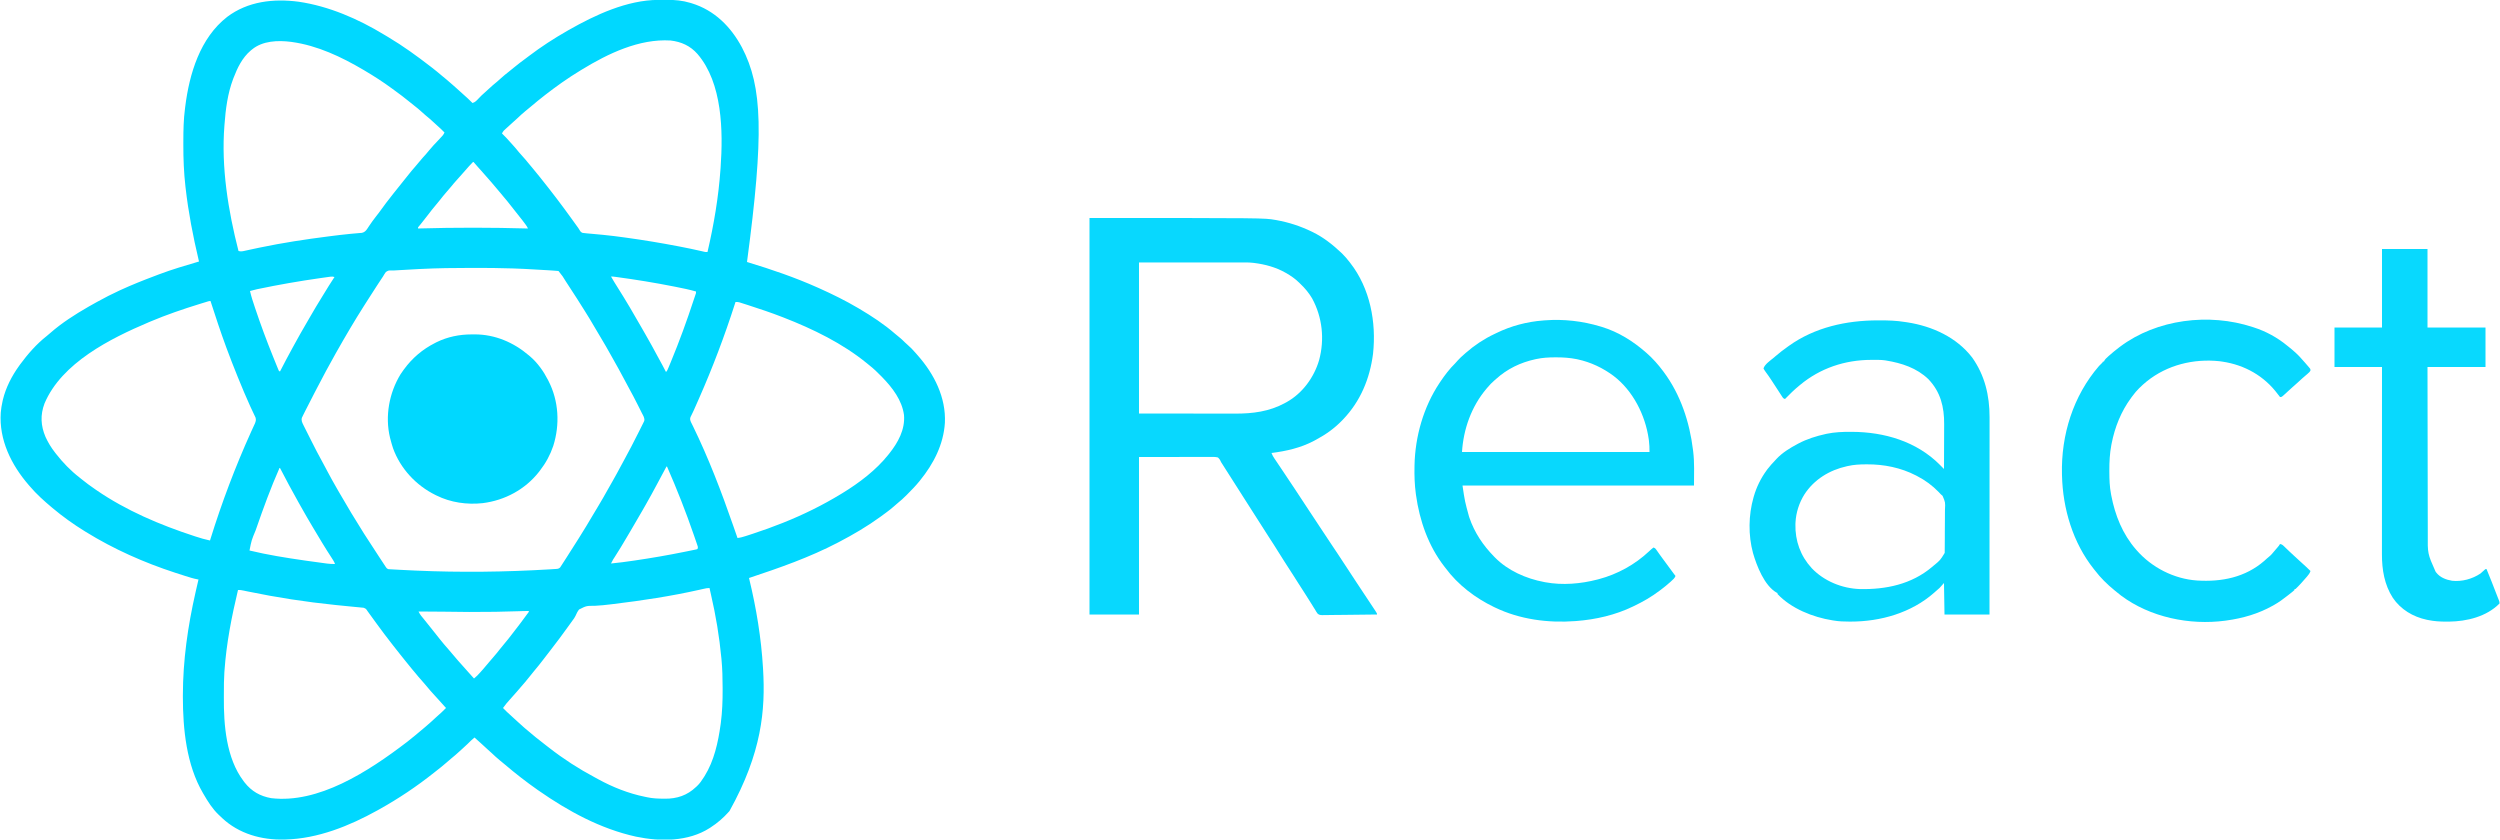
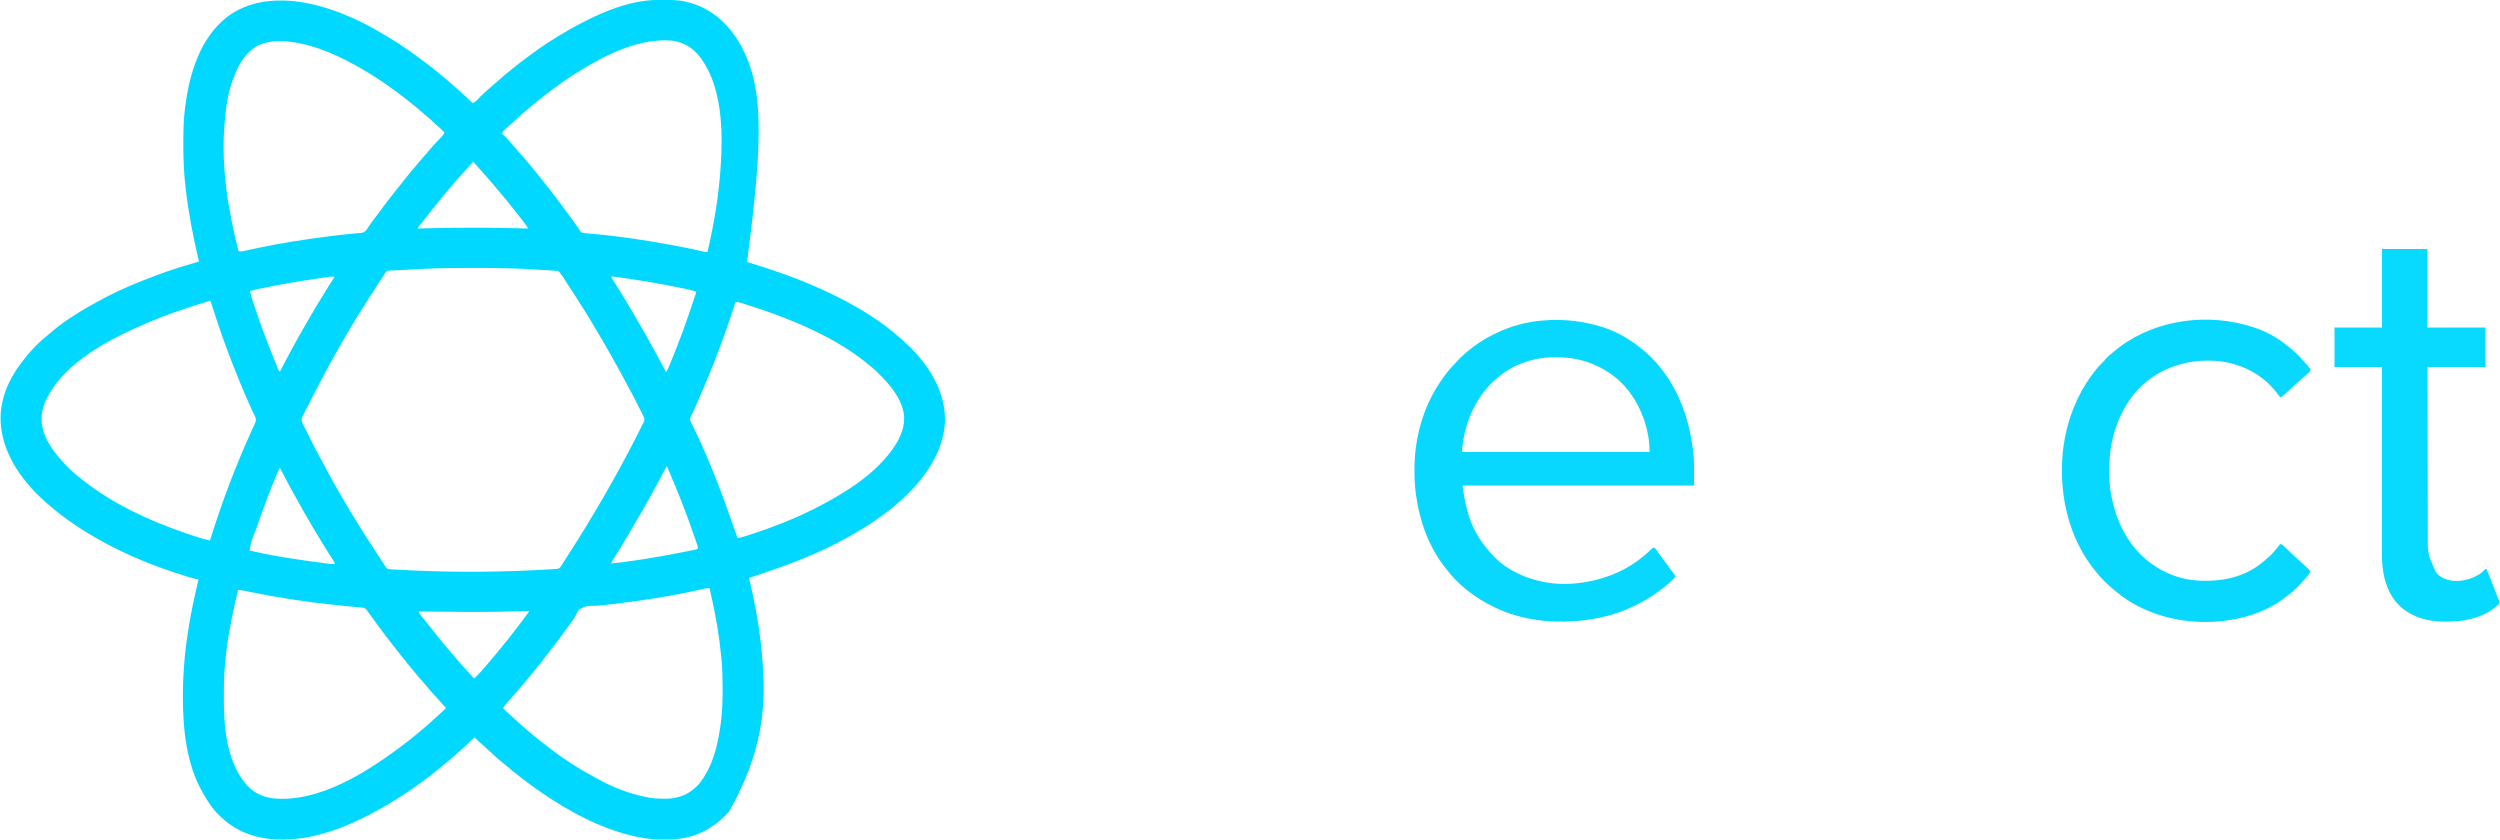
<svg xmlns="http://www.w3.org/2000/svg" version="1.1" width="5000" height="1679">
  <path d="M0 0 C0.894 -0.006 1.789 -0.011 2.71 -0.017 C4.597 -0.027 6.483 -0.033 8.37 -0.037 C11.185 -0.047 13.999 -0.078 16.814 -0.109 C32.856 -0.204 48.695 1.252 64.105 5.953 C64.97 6.211 65.835 6.468 66.726 6.733 C112.326 20.693 145.261 53.607 167.309 95.084 C208.522 173.827 211.435 269.137 177.418 524.203 C178.061 524.397 178.704 524.591 179.366 524.791 C226.632 539.125 273.289 555.045 318.418 575.203 C319.471 575.673 320.524 576.142 321.609 576.625 C348.167 588.528 374.352 601.396 399.418 616.203 C400.359 616.757 401.3 617.31 402.27 617.881 C427.141 632.579 451.643 648.7 473.488 667.676 C476.375 670.166 479.321 672.565 482.293 674.953 C486 677.968 489.426 681.089 492.742 684.523 C494.561 686.347 496.466 688.023 498.418 689.703 C504.173 694.682 509.404 700.036 514.359 705.809 C515.914 707.617 517.488 709.408 519.07 711.191 C551.842 748.335 575.58 795.24 573.203 845.777 C570.462 889.291 550.565 927.821 523.418 961.203 C522.942 961.795 522.465 962.387 521.975 962.997 C514.634 972.044 506.499 980.324 498.293 988.578 C497.788 989.089 497.283 989.599 496.762 990.125 C490.786 996.149 484.653 1001.808 478.01 1007.105 C475.54 1009.104 473.178 1011.179 470.824 1013.312 C466.382 1017.301 461.713 1020.902 456.918 1024.453 C456.047 1025.101 455.176 1025.748 454.279 1026.416 C451.664 1028.353 449.043 1030.281 446.418 1032.203 C445.685 1032.74 444.952 1033.277 444.196 1033.831 C418.076 1052.854 390.025 1069.237 361.418 1084.203 C360.822 1084.516 360.226 1084.828 359.612 1085.15 C302.576 1114.995 242.347 1135.936 181.418 1156.203 C181.588 1156.902 181.758 1157.602 181.934 1158.322 C196.07 1216.787 205.862 1276.117 209.418 1336.203 C209.476 1337.152 209.534 1338.101 209.593 1339.079 C214.308 1419.767 207.318 1505.533 142.418 1622.203 C141.959 1622.722 141.5 1623.241 141.028 1623.776 C130.032 1636.142 118.321 1646.227 104.418 1655.203 C103.841 1655.579 103.263 1655.954 102.668 1656.341 C59.719 1683.823 3.643 1683.571 -44.52 1673.516 C-115.534 1657.886 -180.372 1622.477 -239.582 1581.203 C-240.303 1580.701 -241.025 1580.198 -241.768 1579.68 C-264.223 1563.972 -285.885 1547.041 -306.75 1529.284 C-310.131 1526.411 -313.557 1523.604 -317.02 1520.828 C-322.713 1516.2 -328.032 1511.209 -333.379 1506.191 C-335.718 1503.999 -338.087 1501.855 -340.52 1499.766 C-345.161 1495.766 -349.592 1491.538 -354.061 1487.347 C-358.487 1483.204 -362.961 1479.13 -367.582 1475.203 C-372.499 1479.246 -376.99 1483.575 -381.464 1488.103 C-384.673 1491.334 -387.971 1494.382 -391.434 1497.336 C-393.614 1499.231 -395.736 1501.183 -397.853 1503.148 C-402.961 1507.887 -408.182 1512.396 -413.613 1516.766 C-417.105 1519.632 -420.497 1522.601 -423.895 1525.578 C-430.382 1531.243 -437.054 1536.611 -443.87 1541.874 C-445.557 1543.184 -447.232 1544.509 -448.902 1545.84 C-483.339 1573.245 -520.112 1597.843 -558.582 1619.203 C-559.622 1619.783 -560.662 1620.363 -561.733 1620.961 C-617.564 1651.965 -681.021 1677.632 -745.582 1679.203 C-746.263 1679.224 -746.944 1679.244 -747.645 1679.265 C-793.256 1680.513 -838.718 1667.898 -872.45 1636.174 C-873.831 1634.854 -875.206 1633.529 -876.582 1632.203 C-877.713 1631.167 -877.713 1631.167 -878.867 1630.109 C-891.526 1618.163 -900.956 1603.187 -909.582 1588.203 C-909.941 1587.594 -910.3 1586.984 -910.67 1586.356 C-943.752 1529.917 -950.799 1458.242 -950.832 1394.078 C-950.833 1392.904 -950.833 1391.73 -950.834 1390.52 C-950.772 1321.187 -940.952 1252.716 -925.582 1185.203 C-925.255 1183.761 -924.929 1182.319 -924.602 1180.877 C-922.961 1173.645 -921.293 1166.419 -919.582 1159.203 C-920.381 1159.074 -920.381 1159.074 -921.196 1158.941 C-929.646 1157.421 -937.733 1154.808 -945.895 1152.203 C-946.664 1151.959 -947.434 1151.714 -948.227 1151.463 C-953.685 1149.729 -959.136 1147.974 -964.582 1146.203 C-965.236 1145.991 -965.89 1145.778 -966.563 1145.559 C-1028.34 1125.428 -1089.313 1098.43 -1144.582 1064.203 C-1145.758 1063.481 -1145.758 1063.481 -1146.958 1062.744 C-1169.607 1048.813 -1191.225 1033.318 -1211.582 1016.203 C-1212.103 1015.767 -1212.624 1015.331 -1213.161 1014.882 C-1228.513 1002.004 -1243.585 988.489 -1256.582 973.203 C-1257.404 972.258 -1258.227 971.313 -1259.074 970.34 C-1294.055 929.931 -1318.778 879.937 -1315.059 825.434 C-1314.434 817.908 -1313.227 810.568 -1311.582 803.203 C-1311.316 801.989 -1311.051 800.775 -1310.777 799.523 C-1304.892 775.307 -1293.069 752.362 -1278.582 732.203 C-1277.843 731.171 -1277.105 730.138 -1276.344 729.074 C-1261.271 708.54 -1243.391 688.136 -1223.324 672.387 C-1220.747 670.334 -1218.276 668.203 -1215.804 666.026 C-1193.019 646.047 -1166.792 629.313 -1140.582 614.203 C-1139.918 613.819 -1139.254 613.435 -1138.57 613.04 C-1133.937 610.373 -1129.265 607.781 -1124.582 605.203 C-1123.706 604.717 -1122.83 604.231 -1121.927 603.731 C-1107.385 595.678 -1092.697 588.121 -1077.582 581.203 C-1076.986 580.929 -1076.39 580.656 -1075.775 580.374 C-1053.052 569.951 -1029.962 560.703 -1006.552 551.943 C-1003.954 550.967 -1001.364 549.972 -998.773 548.977 C-972.564 539.033 -945.443 531.18 -918.582 523.203 C-918.813 522.231 -919.044 521.259 -919.281 520.258 C-930.583 472.52 -939.878 424.668 -945.395 375.891 C-945.494 375.027 -945.593 374.164 -945.696 373.274 C-948.86 345.444 -949.97 317.633 -949.9 289.646 C-949.894 287.347 -949.892 285.047 -949.889 282.748 C-949.853 260.771 -949.491 239.022 -946.582 217.203 C-946.413 215.856 -946.245 214.509 -946.078 213.162 C-937.855 147.652 -916.451 76.183 -862.207 33.953 C-820.798 2.792 -769.456 -2.934 -719.321 3.655 C-658.827 12.518 -600.384 37.937 -548.356 69.523 C-545.576 71.207 -542.782 72.863 -539.984 74.516 C-510.489 92.054 -482.731 112.262 -455.582 133.203 C-454.896 133.732 -454.209 134.261 -453.502 134.806 C-446.067 140.55 -438.818 146.475 -431.676 152.578 C-428.787 155.042 -425.847 157.44 -422.895 159.828 C-418.443 163.451 -414.158 167.223 -409.914 171.086 C-407.824 172.984 -405.712 174.85 -403.582 176.703 C-396.544 182.842 -389.64 189.128 -382.77 195.453 C-382.23 195.948 -381.691 196.444 -381.136 196.954 C-377.874 199.965 -374.701 203.044 -371.582 206.203 C-366.133 204.734 -363.043 200.959 -359.27 197.016 C-357.924 195.639 -356.576 194.264 -355.227 192.891 C-354.589 192.241 -353.952 191.591 -353.295 190.922 C-350.857 188.476 -348.294 186.222 -345.656 183.996 C-343.371 182.021 -341.168 179.971 -338.961 177.908 C-333.549 172.852 -328.03 168.044 -322.25 163.406 C-319.498 161.134 -316.885 158.756 -314.27 156.328 C-309.633 152.062 -304.81 148.152 -299.831 144.3 C-296.13 141.434 -292.522 138.49 -288.957 135.453 C-281.258 128.991 -273.169 123.051 -265.093 117.072 C-262.829 115.387 -260.58 113.684 -258.336 111.973 C-234.313 93.776 -208.745 77.141 -182.582 62.203 C-180.881 61.23 -180.881 61.23 -179.145 60.237 C-126.015 29.962 -62.516 0.32 0 0 Z M-152.582 139.203 C-154.118 140.14 -154.118 140.14 -155.685 141.095 C-168.232 148.779 -180.594 156.672 -192.582 165.203 C-193.269 165.689 -193.955 166.175 -194.663 166.676 C-215.8 181.672 -236.289 197.508 -256.006 214.328 C-259.278 217.117 -262.6 219.831 -265.957 222.516 C-271.23 226.801 -276.176 231.396 -281.105 236.068 C-284.84 239.605 -288.649 243.03 -292.531 246.404 C-296.065 249.504 -299.515 252.691 -302.957 255.891 C-303.667 256.541 -304.378 257.191 -305.109 257.861 C-305.789 258.494 -306.468 259.126 -307.168 259.777 C-307.777 260.34 -308.386 260.903 -309.013 261.483 C-310.655 263.283 -311.604 264.983 -312.582 267.203 C-311.621 268.147 -311.621 268.147 -310.641 269.109 C-306.064 273.639 -301.604 278.193 -297.418 283.086 C-295.23 285.609 -292.969 288.059 -290.707 290.516 C-286.583 295.032 -282.703 299.694 -278.863 304.453 C-276.515 307.284 -274.073 309.997 -271.582 312.703 C-267.527 317.115 -263.697 321.655 -259.934 326.316 C-257.338 329.503 -254.684 332.636 -252.02 335.766 C-247.434 341.163 -242.981 346.652 -238.582 352.203 C-237.16 353.98 -235.736 355.755 -234.311 357.53 C-213.252 383.795 -192.834 410.583 -173.21 437.937 C-170.343 441.928 -167.461 445.908 -164.582 449.891 C-163.54 451.332 -162.498 452.773 -161.457 454.215 C-161.021 454.818 -160.586 455.421 -160.137 456.042 C-158.582 458.203 -158.582 458.203 -157.665 459.949 C-155.956 462.906 -154.667 464.815 -151.378 465.991 C-148.553 466.465 -145.775 466.721 -142.918 466.918 C-141.843 467.019 -140.768 467.121 -139.661 467.225 C-137.324 467.443 -134.986 467.646 -132.648 467.837 C-126.292 468.36 -119.948 468.995 -113.602 469.613 C-112.268 469.74 -110.934 469.868 -109.601 469.995 C-95.57 471.342 -81.607 473.156 -67.645 475.078 C-66.412 475.248 -65.179 475.417 -63.909 475.592 C-29 480.417 5.687 486.171 40.293 492.828 C41.46 493.052 42.626 493.276 43.828 493.507 C57.89 496.219 71.892 499.122 85.847 502.343 C87.445 502.708 87.445 502.708 89.075 503.08 C90.012 503.297 90.95 503.514 91.916 503.738 C94.649 504.325 94.649 504.325 98.418 504.203 C111.172 449.368 120.512 394.391 124.418 338.203 C124.526 336.718 124.526 336.718 124.636 335.203 C129.728 262.595 128.37 166.271 78.418 108.203 C63.91 91.746 46.053 83.726 24.418 81.203 C-38.258 77.443 -100.318 107.287 -152.582 139.203 Z M-812.582 99.203 C-813.399 99.859 -814.217 100.515 -815.059 101.191 C-832.074 115.599 -841.74 135.761 -849.582 156.203 C-849.856 156.916 -850.131 157.629 -850.414 158.364 C-861.245 187.129 -865.372 218.698 -867.582 249.203 C-867.64 249.923 -867.698 250.642 -867.757 251.383 C-874.375 334.784 -860.251 421.636 -839.582 502.203 C-834.57 503.795 -830.325 502.552 -825.352 501.43 C-823.441 501.017 -821.529 500.605 -819.618 500.193 C-818.607 499.97 -817.595 499.748 -816.553 499.519 C-811.12 498.33 -805.68 497.181 -800.238 496.035 C-799.11 495.797 -797.981 495.56 -796.818 495.315 C-751.483 485.834 -705.635 478.87 -659.707 473.016 C-659.031 472.929 -658.355 472.843 -657.658 472.754 C-643.811 470.991 -629.963 469.276 -616.066 467.949 C-614.673 467.815 -614.673 467.815 -613.251 467.678 C-609.064 467.28 -604.877 466.904 -600.684 466.57 C-599.252 466.442 -597.819 466.315 -596.387 466.188 C-595.18 466.092 -593.973 465.996 -592.73 465.897 C-587.504 464.745 -584.586 461.664 -581.742 457.289 C-581.244 456.537 -580.745 455.785 -580.232 455.01 C-579.708 454.208 -579.184 453.405 -578.645 452.578 C-574.13 445.812 -569.438 439.272 -564.395 432.891 C-560.327 427.743 -556.346 422.577 -552.582 417.203 C-547.124 409.432 -541.26 401.989 -535.396 394.522 C-533.61 392.239 -531.836 389.948 -530.066 387.652 C-523.718 379.427 -517.262 371.314 -510.623 363.321 C-507.01 358.964 -503.485 354.553 -500.02 350.078 C-495.627 344.419 -491.004 338.993 -486.284 333.606 C-483.078 329.945 -479.95 326.241 -476.895 322.453 C-473.112 317.778 -469.104 313.356 -465.031 308.934 C-462.721 306.359 -460.55 303.721 -458.395 301.016 C-452.749 294.016 -446.504 287.581 -440.327 281.052 C-437.954 278.537 -435.603 276.005 -433.27 273.453 C-432.593 272.716 -431.916 271.978 -431.219 271.219 C-429.65 269.286 -428.588 267.471 -427.582 265.203 C-432.338 260.348 -437.136 255.629 -442.297 251.207 C-444.647 249.146 -446.932 247.028 -449.216 244.895 C-454.625 239.845 -460.139 235.04 -465.914 230.406 C-468.666 228.134 -471.279 225.756 -473.895 223.328 C-478.446 219.144 -483.165 215.293 -488.049 211.513 C-491.85 208.571 -495.591 205.571 -499.3 202.513 C-508.039 195.316 -517.059 188.561 -526.224 181.917 C-528.484 180.274 -530.733 178.618 -532.98 176.957 C-550.511 164.06 -568.856 152.286 -587.582 141.203 C-588.367 140.739 -589.151 140.274 -589.959 139.796 C-633.887 113.948 -681.622 91.296 -732.582 84.203 C-733.229 84.11 -733.877 84.017 -734.544 83.922 C-760.642 80.556 -791.429 81.696 -812.582 99.203 Z M-370.582 324.203 C-372.723 326.384 -374.818 328.587 -376.895 330.828 C-377.525 331.505 -378.155 332.182 -378.804 332.88 C-383.41 337.862 -387.863 342.955 -392.245 348.135 C-395.499 351.973 -398.843 355.705 -402.27 359.391 C-406.418 363.862 -410.321 368.483 -414.145 373.234 C-417.011 376.726 -419.98 380.119 -422.957 383.516 C-427.672 388.908 -432.18 394.416 -436.562 400.08 C-439.593 403.985 -442.732 407.77 -445.957 411.516 C-450.745 417.094 -455.218 422.879 -459.656 428.739 C-464.342 434.92 -469.158 440.99 -474.023 447.031 C-474.457 447.571 -474.89 448.11 -475.336 448.666 C-476.517 450.123 -477.719 451.562 -478.922 453 C-480.783 455.01 -480.783 455.01 -480.582 457.203 C-479.724 457.178 -478.866 457.153 -477.982 457.127 C-405.444 455.041 -333.12 455.157 -260.582 457.203 C-261.982 454.206 -263.621 451.646 -265.602 449 C-266.205 448.192 -266.809 447.385 -267.431 446.553 C-268.079 445.695 -268.727 444.837 -269.395 443.953 C-270.064 443.064 -270.733 442.174 -271.423 441.258 C-276.159 434.997 -281.026 428.861 -286.012 422.799 C-289.329 418.764 -292.552 414.677 -295.707 410.516 C-299.944 404.96 -304.393 399.625 -308.934 394.316 C-311.339 391.501 -313.687 388.642 -316.02 385.766 C-320.913 379.757 -325.962 373.889 -331.021 368.019 C-332.585 366.2 -334.143 364.376 -335.699 362.551 C-341.563 355.676 -347.503 348.889 -353.582 342.203 C-355.125 340.496 -356.667 338.787 -358.207 337.078 C-358.942 336.263 -359.677 335.449 -360.434 334.609 C-363.085 331.64 -365.685 328.629 -368.27 325.602 C-368.703 325.14 -369.136 324.679 -369.582 324.203 C-369.912 324.203 -370.242 324.203 -370.582 324.203 Z M-476.582 538.203 C-477.772 538.263 -478.962 538.324 -480.187 538.386 C-500.952 539.433 -500.952 539.433 -521.703 540.722 C-525.701 540.997 -529.645 541.246 -533.654 541.128 C-539.76 541.06 -539.76 541.06 -544.778 544.175 C-546.962 547.074 -548.76 550.065 -550.582 553.203 C-551.764 555.017 -552.974 556.81 -554.186 558.605 C-556.395 561.885 -558.546 565.203 -560.707 568.516 C-561.639 569.94 -562.571 571.365 -563.504 572.79 C-570.439 583.4 -577.291 594.061 -584.053 604.783 C-585.53 607.121 -587.016 609.454 -588.504 611.785 C-607.775 642.027 -625.935 672.99 -643.582 704.203 C-644.119 705.15 -644.655 706.097 -645.208 707.073 C-658.3 730.204 -670.807 753.637 -683.04 777.232 C-684.683 780.397 -686.331 783.558 -687.98 786.719 C-694.014 798.297 -699.982 809.906 -705.832 821.578 C-706.381 822.672 -706.93 823.765 -707.496 824.892 C-708.258 826.419 -708.258 826.419 -709.035 827.977 C-709.703 829.313 -709.703 829.313 -710.384 830.677 C-710.779 831.511 -711.175 832.344 -711.582 833.203 C-711.985 834.012 -712.388 834.821 -712.804 835.655 C-714.421 840.949 -712.188 845.49 -709.813 850.227 C-709.231 851.396 -708.65 852.566 -708.05 853.771 C-707.409 855.041 -706.767 856.309 -706.125 857.578 C-705.46 858.907 -704.795 860.235 -704.13 861.564 C-702.732 864.358 -701.329 867.148 -699.921 869.937 C-698.153 873.44 -696.395 876.948 -694.64 880.458 C-686.985 895.768 -679.135 910.935 -670.843 925.912 C-668.971 929.315 -667.147 932.742 -665.332 936.176 C-665.018 936.769 -664.704 937.362 -664.381 937.973 C-663.448 939.737 -662.515 941.501 -661.582 943.266 C-655.638 954.464 -649.517 965.542 -643.146 976.504 C-641.433 979.461 -639.733 982.425 -638.035 985.391 C-622.377 1012.705 -606.065 1039.635 -589.27 1066.266 C-588.851 1066.929 -588.432 1067.593 -588.001 1068.277 C-578.66 1083.018 -569.07 1097.6 -559.472 1112.175 C-557.489 1115.187 -555.509 1118.202 -553.529 1121.217 C-552.265 1123.138 -551 1125.059 -549.734 1126.98 C-548.85 1128.329 -548.85 1128.329 -547.948 1129.704 C-547.403 1130.53 -546.858 1131.356 -546.297 1132.207 C-545.819 1132.933 -545.342 1133.659 -544.849 1134.407 C-542.881 1137.287 -542.881 1137.287 -539.774 1138.544 C-539.036 1138.587 -538.298 1138.63 -537.537 1138.674 C-536.686 1138.727 -535.835 1138.781 -534.959 1138.836 C-534.02 1138.885 -533.081 1138.934 -532.113 1138.984 C-531.122 1139.043 -530.131 1139.101 -529.11 1139.161 C-525.768 1139.354 -522.425 1139.53 -519.082 1139.703 C-517.317 1139.797 -517.317 1139.797 -515.516 1139.893 C-506.54 1140.369 -497.562 1140.798 -488.582 1141.203 C-486.742 1141.286 -486.742 1141.286 -484.865 1141.371 C-395.579 1145.325 -305.937 1144.274 -216.742 1138.887 C-215.825 1138.833 -214.907 1138.778 -213.962 1138.723 C-212.276 1138.618 -210.591 1138.503 -208.906 1138.376 C-207.378 1138.262 -205.849 1138.172 -204.318 1138.108 C-200.803 1137.866 -198.943 1137.536 -196.319 1135.115 C-195.738 1134.212 -195.157 1133.309 -194.559 1132.379 C-193.898 1131.379 -193.237 1130.38 -192.556 1129.35 C-191.904 1128.312 -191.253 1127.273 -190.582 1126.203 C-189.954 1125.248 -189.326 1124.294 -188.679 1123.31 C-186.742 1120.355 -184.845 1117.377 -182.957 1114.391 C-182.267 1113.305 -181.577 1112.22 -180.865 1111.102 C-179.449 1108.874 -178.034 1106.646 -176.621 1104.416 C-174.739 1101.451 -172.852 1098.49 -170.961 1095.531 C-167.489 1090.096 -164.033 1084.652 -160.582 1079.203 C-160.002 1078.288 -159.421 1077.374 -158.823 1076.431 C-148.923 1060.804 -139.436 1044.95 -130.031 1029.023 C-126.928 1023.773 -123.781 1018.55 -120.624 1013.333 C-113.817 1002.076 -107.296 990.686 -100.914 979.184 C-97.858 973.679 -94.728 968.219 -91.582 962.766 C-85.853 952.801 -80.412 942.689 -74.992 932.555 C-72.941 928.723 -70.874 924.902 -68.766 921.102 C-58.628 902.813 -49.172 884.164 -39.744 865.503 C-39.005 864.041 -38.266 862.579 -37.526 861.119 C-35.562 857.242 -33.624 853.353 -31.707 849.453 C-31.255 848.557 -30.803 847.66 -30.338 846.737 C-29.946 845.926 -29.555 845.116 -29.152 844.281 C-28.82 843.605 -28.488 842.928 -28.145 842.231 C-26.584 836.608 -30.385 831.18 -32.852 826.301 C-33.284 825.435 -33.716 824.57 -34.161 823.678 C-35.565 820.871 -36.979 818.068 -38.395 815.266 C-39.368 813.33 -40.341 811.394 -41.313 809.458 C-46.877 798.415 -52.551 787.462 -58.57 776.66 C-62.118 770.284 -65.503 763.824 -68.908 757.371 C-75.723 744.463 -82.735 731.691 -89.983 719.019 C-91.663 716.06 -93.319 713.089 -94.969 710.113 C-101.367 698.577 -107.925 687.167 -114.754 675.88 C-119.335 668.304 -123.829 660.683 -128.289 653.036 C-134.165 642.963 -140.093 632.94 -146.368 623.109 C-147.705 621.01 -149.033 618.904 -150.359 616.797 C-152.894 612.772 -155.436 608.752 -157.981 604.733 C-159.599 602.176 -161.212 599.615 -162.824 597.055 C-169.425 586.599 -176.161 576.241 -183.02 565.953 C-183.396 565.387 -183.773 564.821 -184.162 564.239 C-191.203 552.691 -191.203 552.691 -199.582 542.203 C-202.395 541.921 -205.191 541.701 -208.012 541.52 C-209.332 541.43 -209.332 541.43 -210.679 541.338 C-213.605 541.142 -216.531 540.953 -219.457 540.766 C-220.463 540.7 -221.468 540.634 -222.504 540.567 C-237.212 539.609 -251.923 538.772 -266.645 538.078 C-267.44 538.04 -268.235 538.001 -269.054 537.962 C-275.229 537.668 -281.404 537.424 -287.582 537.203 C-288.798 537.16 -290.014 537.116 -291.267 537.072 C-317.412 536.16 -343.548 536.002 -369.707 536.016 C-371.262 536.016 -371.262 536.016 -372.848 536.016 C-407.466 536.021 -442.002 536.443 -476.582 538.203 Z M-94.582 553.203 C-90.639 560.159 -86.502 566.961 -82.207 573.703 C-64.915 600.917 -48.589 628.757 -32.664 656.789 C-30.384 660.802 -28.086 664.805 -25.781 668.805 C-17.357 683.438 -9.205 698.19 -1.253 713.087 C1.992 719.138 5.297 725.158 8.601 731.177 C10.958 735.482 13.264 739.793 15.418 744.203 C17.97 741.651 19.011 738.784 20.367 735.504 C20.656 734.814 20.946 734.125 21.244 733.414 C22.204 731.117 23.155 728.817 24.105 726.516 C24.436 725.719 24.766 724.923 25.106 724.102 C42.162 682.934 57.387 641.071 71.255 598.729 C72.232 595.768 73.238 592.819 74.254 589.871 C75.569 586.368 75.569 586.368 75.418 583.203 C62.219 579.394 48.821 576.693 35.355 574.016 C34.163 573.778 32.971 573.54 31.743 573.295 C-6.559 565.675 -45.082 559.427 -83.781 554.199 C-84.535 554.097 -85.288 553.994 -86.064 553.888 C-88.931 553.508 -91.687 553.203 -94.582 553.203 Z M-655.69 553.573 C-656.502 553.682 -657.315 553.79 -658.152 553.902 C-659.038 554.028 -659.924 554.155 -660.836 554.285 C-662.25 554.479 -662.25 554.479 -663.693 554.677 C-666.845 555.114 -669.995 555.563 -673.145 556.016 C-674.24 556.171 -675.335 556.327 -676.463 556.487 C-717.96 562.396 -759.229 569.579 -800.254 578.172 C-801.102 578.349 -801.95 578.525 -802.824 578.707 C-807.475 579.694 -812.027 580.84 -816.582 582.203 C-814.135 593.237 -810.542 603.873 -806.957 614.578 C-806.633 615.549 -806.309 616.519 -805.975 617.52 C-795.192 649.766 -783.33 681.681 -770.582 713.203 C-770.051 714.521 -769.521 715.839 -768.99 717.157 C-767.612 720.578 -766.224 723.994 -764.829 727.408 C-764.294 728.718 -763.761 730.03 -763.23 731.342 C-762.499 733.146 -761.757 734.946 -761.016 736.746 C-760.593 737.778 -760.171 738.809 -759.736 739.872 C-758.804 742.343 -758.804 742.343 -756.582 743.203 C-756.221 742.5 -755.86 741.798 -755.487 741.074 C-747.909 726.35 -740.232 711.695 -732.23 697.195 C-730.735 694.481 -729.247 691.764 -727.76 689.045 C-720.058 674.963 -712.212 660.987 -704.07 647.152 C-701.666 643.066 -699.291 638.964 -696.938 634.848 C-688.772 620.569 -680.323 606.499 -671.642 592.528 C-669.493 589.06 -667.358 585.584 -665.227 582.105 C-664.504 580.928 -663.782 579.75 -663.06 578.572 C-661.701 576.354 -660.342 574.135 -658.985 571.916 C-655.306 565.925 -651.535 560.017 -647.582 554.203 C-650.494 553.329 -652.685 553.16 -655.69 553.573 Z M-904.762 604.301 C-905.504 604.526 -906.247 604.751 -907.012 604.983 C-909.495 605.739 -911.976 606.501 -914.457 607.266 C-915.316 607.53 -916.175 607.795 -917.06 608.067 C-950.431 618.377 -983.385 629.64 -1015.582 643.203 C-1017.29 643.921 -1017.29 643.921 -1019.033 644.654 C-1095.495 677.064 -1193.338 725.895 -1227.582 807.203 C-1236.234 830.096 -1235.111 851.659 -1225.561 874.054 C-1220.497 885.17 -1214.139 895.615 -1206.582 905.203 C-1205.959 906.017 -1205.337 906.83 -1204.695 907.668 C-1191.143 925.068 -1175.061 941.754 -1157.582 955.203 C-1156.447 956.124 -1155.314 957.049 -1154.184 957.977 C-1144.963 965.518 -1135.404 972.468 -1125.582 979.203 C-1124.647 979.848 -1124.647 979.848 -1123.693 980.507 C-1064.303 1021.376 -996.464 1050.024 -928.207 1072.328 C-927.365 1072.605 -926.522 1072.881 -925.654 1073.166 C-916.04 1076.309 -906.501 1079.165 -896.582 1081.203 C-896.267 1080.186 -895.952 1079.169 -895.627 1078.122 C-872.993 1005.282 -846.043 933.815 -814.586 864.312 C-814.124 863.292 -814.124 863.292 -813.653 862.25 C-812.24 859.129 -810.816 856.014 -809.376 852.904 C-808.886 851.832 -808.396 850.761 -807.891 849.656 C-807.466 848.74 -807.041 847.824 -806.603 846.88 C-804.959 842.569 -804.129 839.606 -805.576 835.127 C-806.101 834.031 -806.627 832.934 -807.168 831.805 C-807.456 831.19 -807.744 830.576 -808.04 829.943 C-808.668 828.605 -809.303 827.27 -809.944 825.938 C-811.712 822.256 -813.423 818.546 -815.141 814.84 C-815.687 813.666 -815.687 813.666 -816.244 812.468 C-820.354 803.605 -824.209 794.636 -828.02 785.641 C-828.372 784.81 -828.724 783.979 -829.087 783.123 C-837.207 763.933 -844.985 744.606 -852.582 725.203 C-852.84 724.543 -853.099 723.884 -853.365 723.204 C-856.868 714.24 -860.261 705.237 -863.582 696.203 C-863.981 695.12 -863.981 695.12 -864.388 694.015 C-875.548 663.66 -885.674 632.987 -895.582 602.203 C-898.78 602.203 -901.726 603.373 -904.762 604.301 Z M154.418 604.203 C154.037 605.392 153.656 606.582 153.263 607.807 C132.587 672.225 108.719 735.295 81.418 797.203 C81.151 797.809 80.884 798.414 80.609 799.038 C77.809 805.391 74.998 811.74 72.172 818.082 C71.509 819.577 71.509 819.577 70.833 821.102 C69.823 823.314 68.776 825.509 67.703 827.691 C66.864 829.412 66.864 829.412 66.008 831.168 C65.49 832.204 64.971 833.241 64.437 834.308 C63.007 838.371 63.756 840.625 65.379 844.494 C65.775 845.286 66.17 846.078 66.578 846.895 C67.033 847.82 67.489 848.744 67.958 849.698 C68.46 850.71 68.963 851.722 69.48 852.766 C100.745 916.915 126.293 983.808 149.707 1051.157 C150.807 1054.32 151.909 1057.482 153.012 1060.645 C154.818 1065.829 156.62 1071.016 158.418 1076.203 C164.17 1075.571 169.372 1074.11 174.863 1072.316 C175.774 1072.023 176.685 1071.73 177.623 1071.428 C180.599 1070.465 183.571 1069.491 186.543 1068.516 C187.565 1068.181 188.588 1067.847 189.641 1067.502 C209.471 1061 229.035 1053.934 248.418 1046.203 C249.086 1045.937 249.754 1045.671 250.443 1045.397 C290.319 1029.488 328.753 1010.535 365.418 988.203 C366.326 987.651 367.235 987.099 368.17 986.53 C401.904 965.918 435.733 940.342 460.418 909.203 C460.83 908.689 461.242 908.176 461.666 907.646 C479.361 885.534 493.859 859.451 491.418 830.203 C487.407 800.697 468.544 776.013 448.418 755.203 C447.785 754.548 447.152 753.894 446.5 753.219 C438.522 745.009 430.463 737.245 421.418 730.203 C420.314 729.301 419.213 728.396 418.113 727.488 C368.916 687.073 309.47 658.192 250.418 635.203 C249.793 634.96 249.169 634.716 248.525 634.465 C225.697 625.587 202.54 617.819 179.227 610.32 C178.383 610.049 177.54 609.778 176.671 609.498 C174.255 608.726 171.837 607.964 169.418 607.203 C168.103 606.777 168.103 606.777 166.761 606.343 C165.889 606.067 165.016 605.792 164.117 605.508 C162.945 605.133 162.945 605.133 161.749 604.75 C159.233 604.16 156.993 604.108 154.418 604.203 Z M16.418 933.203 C15.854 934.255 15.854 934.255 15.279 935.329 C14.48 936.821 14.48 936.821 13.664 938.344 C13.064 939.463 12.465 940.582 11.847 941.736 C10.502 944.247 9.156 946.759 7.809 949.27 C4.377 955.672 0.951 962.076 -2.461 968.488 C-9.744 982.162 -17.168 995.741 -24.86 1009.189 C-26.709 1012.425 -28.548 1015.665 -30.387 1018.906 C-38.568 1033.312 -46.908 1047.616 -55.394 1061.846 C-58.05 1066.302 -60.687 1070.769 -63.32 1075.238 C-71.114 1088.454 -78.943 1101.615 -87.307 1114.482 C-87.831 1115.29 -88.355 1116.097 -88.895 1116.93 C-89.569 1117.96 -89.569 1117.96 -90.258 1119.01 C-91.862 1121.667 -93.223 1124.414 -94.582 1127.203 C-79.577 1125.771 -64.682 1123.763 -49.77 1121.578 C-48.571 1121.403 -47.373 1121.228 -46.138 1121.047 C-13.552 1116.266 18.826 1110.679 51.105 1104.126 C53.511 1103.638 55.919 1103.153 58.327 1102.673 C61.669 1102.003 65.007 1101.315 68.344 1100.621 C69.352 1100.421 70.36 1100.222 71.398 1100.016 C72.313 1099.821 73.227 1099.627 74.169 1099.427 C74.97 1099.262 75.77 1099.097 76.595 1098.928 C77.197 1098.689 77.798 1098.449 78.418 1098.203 C79.519 1094.899 79.373 1094.328 78.301 1091.183 C78.028 1090.37 77.756 1089.556 77.475 1088.718 C77.167 1087.833 76.86 1086.947 76.543 1086.035 C76.228 1085.106 75.912 1084.176 75.587 1083.218 C74.541 1080.147 73.48 1077.081 72.418 1074.016 C72.055 1072.959 71.691 1071.903 71.317 1070.814 C55.283 1024.217 37.208 978.334 17.418 933.203 C17.088 933.203 16.758 933.203 16.418 933.203 Z M-757.582 936.203 C-775.09 975.775 -789.917 1016.525 -804.082 1057.391 C-804.47 1058.507 -804.857 1059.624 -805.256 1060.775 C-813.51 1080.581 -813.51 1080.581 -817.582 1101.203 C-781.469 1109.946 -744.708 1115.772 -707.957 1121.078 C-706.016 1121.359 -706.016 1121.359 -704.035 1121.645 C-691.117 1123.503 -678.19 1125.294 -665.246 1126.961 C-663.799 1127.152 -663.799 1127.152 -662.323 1127.347 C-657.027 1128.013 -651.92 1128.327 -646.582 1128.203 C-648.142 1123.702 -650.582 1119.95 -653.207 1116.016 C-666.263 1096.127 -678.406 1075.638 -690.582 1055.203 C-691.145 1054.26 -691.708 1053.317 -692.289 1052.345 C-700.017 1039.391 -707.538 1026.333 -714.914 1013.176 C-716.611 1010.151 -718.315 1007.13 -720.02 1004.109 C-732.643 981.704 -744.76 959.04 -756.582 936.203 C-756.912 936.203 -757.242 936.203 -757.582 936.203 Z M89.934 1178.039 C88.143 1178.444 86.353 1178.847 84.562 1179.25 C83.607 1179.466 82.651 1179.682 81.667 1179.905 C25.391 1192.546 -31.714 1201.225 -88.955 1208.137 C-91.026 1208.388 -93.096 1208.641 -95.166 1208.898 C-105.664 1210.201 -116.094 1211.304 -126.664 1211.789 C-143.846 1211.803 -143.846 1211.803 -158.453 1219.184 C-161.477 1223.098 -163.571 1227.282 -165.502 1231.819 C-167.088 1235.321 -169.26 1238.223 -171.582 1241.266 C-172.392 1242.386 -173.2 1243.508 -174.004 1244.633 C-174.417 1245.205 -174.83 1245.777 -175.256 1246.366 C-176.706 1248.375 -178.152 1250.387 -179.598 1252.398 C-191.461 1268.889 -203.49 1285.216 -216.021 1301.206 C-218.225 1304.026 -220.404 1306.863 -222.582 1309.703 C-223.792 1311.276 -225.001 1312.849 -226.211 1314.422 C-227.205 1315.713 -228.198 1317.005 -229.191 1318.297 C-235.509 1326.509 -241.857 1334.659 -248.614 1342.516 C-251.843 1346.285 -254.919 1350.153 -257.957 1354.078 C-263.374 1361.056 -269.136 1367.702 -274.959 1374.342 C-277.588 1377.357 -280.176 1380.407 -282.77 1383.453 C-287.197 1388.639 -291.729 1393.711 -296.332 1398.742 C-301.459 1404.35 -306.274 1409.937 -310.582 1416.203 C-305.527 1421.352 -300.46 1426.403 -294.977 1431.094 C-291.611 1434.059 -288.352 1437.134 -285.082 1440.203 C-279.995 1444.969 -274.883 1449.675 -269.582 1454.203 C-268.595 1455.058 -267.607 1455.912 -266.59 1456.793 C-252.582 1468.898 -238.288 1480.569 -223.518 1491.732 C-221.743 1493.081 -219.98 1494.444 -218.223 1495.816 C-189.736 1518.032 -159.058 1537.872 -127.171 1554.818 C-124.778 1556.098 -122.401 1557.403 -120.027 1558.719 C-91.154 1574.567 -59.237 1587.201 -26.915 1593.731 C-25.402 1594.037 -23.893 1594.356 -22.386 1594.69 C-11.266 1597.138 -0.178 1597.51 11.168 1597.578 C11.861 1597.586 12.555 1597.594 13.269 1597.602 C37.286 1597.814 57.879 1590.999 75.418 1574.203 C76.034 1573.65 76.65 1573.097 77.285 1572.527 C83.009 1567.212 87.247 1560.755 91.418 1554.203 C91.787 1553.625 92.156 1553.047 92.536 1552.451 C111.663 1521.862 119.748 1484.706 124.605 1449.391 C124.76 1448.279 124.915 1447.168 125.075 1446.023 C127.936 1423.922 128.772 1401.781 128.668 1379.516 C128.665 1378.294 128.661 1377.072 128.658 1375.813 C128.595 1356.866 128.225 1338.075 126.418 1319.203 C126.345 1318.417 126.272 1317.63 126.197 1316.82 C122.193 1273.756 115.1 1231.352 105.344 1189.227 C104.341 1184.892 103.377 1180.548 102.418 1176.203 C98.043 1176.203 94.164 1177.06 89.934 1178.039 Z M-840.582 1180.203 C-853.238 1233.225 -863.77 1286.73 -867.582 1341.203 C-867.675 1342.444 -867.768 1343.685 -867.863 1344.963 C-868.818 1358.815 -868.804 1372.696 -868.822 1386.574 C-868.827 1389.385 -868.84 1392.196 -868.863 1395.007 C-869.303 1450.277 -864.111 1516.549 -829.582 1562.203 C-828.874 1563.143 -828.167 1564.083 -827.438 1565.051 C-813.446 1582.865 -796.28 1592.564 -774.207 1596.516 C-680.287 1607.628 -581.802 1544.832 -501.969 1483.684 C-491.217 1475.175 -480.619 1466.489 -470.197 1457.58 C-468.534 1456.162 -466.863 1454.752 -465.191 1453.344 C-458.209 1447.438 -451.44 1441.35 -444.784 1435.079 C-441.028 1431.541 -437.214 1428.098 -433.301 1424.734 C-430.261 1422.026 -427.428 1419.113 -424.582 1416.203 C-428.764 1411.257 -433.075 1406.477 -437.52 1401.766 C-441.742 1397.267 -445.93 1392.757 -449.953 1388.078 C-451.919 1385.816 -453.939 1383.606 -455.957 1381.391 C-459.906 1377.02 -463.628 1372.5 -467.332 1367.922 C-469.517 1365.282 -471.774 1362.736 -474.082 1360.203 C-477.947 1355.957 -481.596 1351.573 -485.207 1347.109 C-487.749 1343.999 -490.348 1340.944 -492.957 1337.891 C-497.204 1332.905 -501.292 1327.815 -505.314 1322.647 C-508.863 1318.094 -512.491 1313.61 -516.145 1309.141 C-520.843 1303.384 -525.433 1297.566 -529.938 1291.656 C-531.88 1289.11 -533.845 1286.583 -535.82 1284.062 C-543.67 1274.045 -551.304 1263.891 -558.814 1253.616 C-560.611 1251.164 -562.415 1248.718 -564.223 1246.273 C-570.073 1238.361 -575.903 1230.439 -581.563 1222.389 C-584.554 1217.748 -584.554 1217.748 -589.373 1215.713 C-591.169 1215.542 -591.169 1215.542 -593.001 1215.369 C-593.666 1215.303 -594.33 1215.237 -595.015 1215.17 C-596.47 1215.027 -597.926 1214.888 -599.382 1214.753 C-601.732 1214.536 -604.081 1214.307 -606.43 1214.076 C-609.812 1213.744 -613.195 1213.416 -616.578 1213.092 C-625.545 1212.229 -634.507 1211.32 -643.469 1210.406 C-644.824 1210.268 -644.824 1210.268 -646.206 1210.127 C-704.704 1204.145 -762.846 1195.228 -820.419 1183.25 C-821.41 1183.045 -822.401 1182.84 -823.423 1182.629 C-825.257 1182.248 -827.091 1181.863 -828.924 1181.472 C-832.871 1180.652 -836.523 1179.96 -840.582 1180.203 Z M-280.402 1222.668 C-294.752 1223.205 -309.1 1223.528 -323.457 1223.766 C-324.696 1223.786 -325.934 1223.807 -327.211 1223.829 C-361.283 1224.394 -395.296 1224.205 -429.366 1223.559 C-446.108 1223.248 -462.837 1223.14 -479.582 1223.203 C-478.968 1224.299 -478.354 1225.395 -477.721 1226.525 C-477.203 1227.45 -477.203 1227.45 -476.674 1228.393 C-475.035 1231.11 -473.03 1233.431 -470.957 1235.828 C-466.999 1240.466 -463.234 1245.212 -459.542 1250.067 C-455.624 1255.195 -451.555 1260.194 -447.469 1265.188 C-443.946 1269.502 -440.495 1273.864 -437.082 1278.266 C-431.687 1285.198 -425.934 1291.795 -420.149 1298.402 C-417.744 1301.166 -415.38 1303.964 -413.02 1306.766 C-404.517 1316.838 -395.99 1326.852 -387.039 1336.531 C-384.426 1339.373 -381.88 1342.263 -379.352 1345.18 C-375.81 1349.23 -372.19 1353.211 -368.582 1357.203 C-364.1 1353.544 -360.202 1349.8 -356.457 1345.395 C-354.421 1343.015 -352.319 1340.704 -350.207 1338.391 C-346.352 1334.12 -342.706 1329.715 -339.09 1325.242 C-336.194 1321.733 -333.205 1318.313 -330.207 1314.891 C-325.495 1309.501 -320.989 1303.996 -316.608 1298.335 C-313.512 1294.346 -310.307 1290.473 -307.02 1286.641 C-302.603 1281.477 -298.407 1276.173 -294.297 1270.762 C-292.331 1268.174 -290.341 1265.608 -288.336 1263.051 C-279.873 1252.254 -271.643 1241.304 -263.582 1230.203 C-263.083 1229.52 -262.585 1228.838 -262.071 1228.134 C-259.677 1225.413 -259.677 1225.413 -258.582 1222.203 C-265.868 1222.146 -273.122 1222.381 -280.402 1222.668 Z " fill="#00D8FF" transform="translate(1316.582,-0.203)" />
-   <path d="M0 0 C349.577 0 349.577 0 371 3.75 C371.977 3.918 372.955 4.085 373.961 4.258 C398.393 8.64 421.675 16.224 444 27 C444.736 27.354 445.472 27.709 446.23 28.074 C467.505 38.464 485.845 52.833 503 69 C503.732 69.69 504.464 70.379 505.219 71.09 C510.63 76.34 515.364 82.062 520 88 C520.422 88.534 520.843 89.069 521.277 89.62 C561.15 140.54 573.968 208.316 567.053 271.693 C560.705 321.284 541.833 366.748 507 403 C506.512 403.51 506.025 404.019 505.522 404.544 C490.388 420.27 473.099 432.743 453.87 443.002 C452.149 443.921 450.437 444.858 448.727 445.797 C422.218 459.789 393.491 466.205 364 470 C365.443 474.031 367.392 477.321 369.781 480.867 C370.154 481.424 370.527 481.98 370.911 482.554 C372.103 484.331 373.301 486.103 374.5 487.875 C375.274 489.026 376.047 490.177 376.82 491.328 C378.403 493.684 379.988 496.039 381.574 498.393 C384.382 502.563 387.17 506.746 389.956 510.93 C392.952 515.429 395.952 519.924 398.954 524.418 C401.341 527.992 403.727 531.567 406.113 535.142 C407.327 536.961 408.542 538.779 409.757 540.597 C416.274 550.351 422.756 560.124 429.109 569.987 C432.36 575.028 435.667 580.029 439.004 585.015 C442.66 590.48 446.282 595.966 449.898 601.457 C450.506 602.379 451.113 603.301 451.739 604.251 C454.244 608.056 456.749 611.862 459.254 615.667 C467.463 628.138 475.703 640.587 484 653 C484.929 654.39 485.857 655.78 486.786 657.17 C487.24 657.849 487.694 658.529 488.161 659.229 C489.971 661.938 491.781 664.648 493.591 667.358 C494.486 668.699 495.382 670.04 496.279 671.381 C502.231 680.282 508.112 689.226 513.938 698.21 C520.347 708.088 526.829 717.92 533.312 727.75 C533.945 728.709 534.577 729.668 535.228 730.655 C542.499 741.685 549.783 752.705 557.125 763.688 C561.609 770.4 566.083 777.118 570.5 783.875 C571.196 784.93 571.196 784.93 571.907 786.007 C575 790.767 575 790.767 575 793 C559.866 793.234 544.733 793.41 529.598 793.518 C522.57 793.57 515.543 793.64 508.516 793.754 C501.734 793.865 494.953 793.923 488.169 793.949 C485.582 793.967 482.995 794.003 480.408 794.057 C476.782 794.13 473.161 794.14 469.535 794.135 C468.466 794.171 467.397 794.207 466.296 794.244 C461.769 794.182 459.095 794.094 455.803 790.805 C454.011 788.272 452.473 785.729 451 783 C450.341 781.987 449.682 780.975 449.003 779.931 C448.481 779.086 447.959 778.242 447.422 777.371 C446.824 776.408 446.227 775.445 445.611 774.453 C444.997 773.458 444.383 772.463 443.75 771.438 C439.367 764.38 434.97 757.337 430.438 750.375 C426.317 744.044 422.24 737.687 418.188 731.312 C417.598 730.385 417.008 729.457 416.4 728.501 C413.438 723.841 410.48 719.179 407.523 714.516 C401.518 705.05 395.46 695.624 389.312 686.25 C384.468 678.86 379.763 671.411 375.2 663.844 C370.84 656.653 366.231 649.631 361.619 642.6 C356.167 634.28 350.845 625.883 345.551 617.461 C338.561 606.368 331.515 595.31 324.375 584.312 C320.092 577.715 315.875 571.078 311.682 564.424 C302.186 549.355 292.592 534.35 282.984 519.353 C279.676 514.188 276.374 509.021 273.086 503.844 C272.461 502.86 271.836 501.875 271.191 500.861 C270.024 499.022 268.857 497.182 267.691 495.342 C267.162 494.507 266.632 493.672 266.086 492.812 C265.633 492.097 265.179 491.382 264.712 490.645 C264.147 489.772 263.582 488.899 263 488 C262.688 487.278 262.376 486.556 262.054 485.812 C260.636 482.995 259.354 481.118 257 479 C251.97 477.631 246.982 477.802 241.815 477.886 C240.232 477.879 238.65 477.868 237.067 477.853 C232.836 477.824 228.607 477.849 224.376 477.886 C220.403 477.912 216.431 477.889 212.458 477.87 C200.847 477.844 189.236 477.895 177.625 477.938 C138.706 477.968 138.706 477.968 99 478 C99 581.95 99 685.9 99 793 C66.33 793 33.66 793 0 793 C0 531.31 0 269.62 0 0 Z M99 89 C99 188.66 99 288.32 99 391 C150.48 391.062 150.48 391.062 203 391.125 C219.196 391.152 219.196 391.152 235.719 391.18 C245.481 391.187 245.481 391.187 255.243 391.191 C259.557 391.193 263.872 391.2 268.187 391.211 C273.721 391.225 279.255 391.229 284.789 391.226 C286.801 391.227 288.813 391.231 290.825 391.238 C326.301 391.37 359.525 387.203 391 370 C392.091 369.412 393.181 368.824 394.305 368.219 C426.042 350.453 449.113 318.854 459.236 284.222 C470.434 242.544 465.832 198.593 445.188 160.688 C438.837 150.02 431.025 140.511 422 132 C421.203 131.193 420.407 130.386 419.586 129.555 C411.627 121.692 402.717 115.492 393 110 C392.133 109.507 392.133 109.507 391.249 109.004 C372.3 98.402 351.437 92.755 330 90 C329.372 89.918 328.744 89.836 328.097 89.751 C322.538 89.072 317.086 88.86 311.49 88.88 C310.578 88.879 309.666 88.878 308.726 88.877 C305.684 88.876 302.642 88.881 299.599 88.886 C297.376 88.887 295.152 88.887 292.928 88.886 C286.986 88.886 281.045 88.892 275.103 88.899 C269.523 88.904 263.942 88.905 258.361 88.905 C242.053 88.911 225.745 88.925 209.438 88.938 C154.771 88.968 154.771 88.968 99 89 Z " fill="#08D8FE" transform="translate(2179,436)" />
  <path d="M0 0 C0.874 0.261 1.749 0.522 2.649 0.792 C35.818 10.932 65.076 29.307 91 52 C91.516 52.451 92.032 52.903 92.563 53.368 C104.757 64.109 115.267 76.003 125 89 C125.481 89.64 125.962 90.281 126.457 90.94 C160.16 136.225 178.289 191.342 185 247 C185.103 247.798 185.206 248.596 185.312 249.418 C188.141 272.196 187 295.061 187 318 C34.21 318 -118.58 318 -276 318 C-271.314 349.642 -271.314 349.642 -263 380 C-262.748 380.753 -262.495 381.506 -262.235 382.282 C-252.22 411.918 -234.776 437.783 -213 460 C-212.418 460.6 -211.836 461.2 -211.237 461.819 C-185.324 488.232 -148.889 504.216 -113 511 C-111.748 511.243 -111.748 511.243 -110.47 511.492 C-76.12 517.86 -39.579 514.768 -6 506 C-5.171 505.785 -4.342 505.57 -3.487 505.349 C34.048 495.396 68.982 476.156 97.246 449.543 C98.155 448.704 99.064 447.865 100 447 C100.52 446.515 101.039 446.03 101.575 445.53 C103.16 444.113 103.16 444.113 106 442 C109.887 443.296 111.108 445.627 113.312 448.875 C114.208 450.161 115.105 451.446 116.004 452.73 C116.486 453.422 116.968 454.113 117.465 454.826 C120.169 458.656 122.962 462.419 125.75 466.188 C126.334 466.978 126.918 467.769 127.52 468.584 C128.725 470.216 129.931 471.847 131.137 473.479 C134.921 478.6 138.694 483.73 142.47 488.858 C143.02 489.605 143.57 490.352 144.137 491.121 C144.618 491.775 145.1 492.429 145.596 493.103 C147.056 495.075 148.526 497.039 150 499 C148.377 503.318 145.076 506.033 141.75 509.062 C140.812 509.923 140.812 509.923 139.854 510.801 C133.5 516.559 126.858 521.859 120 527 C119.32 527.516 118.639 528.031 117.938 528.562 C101.985 540.604 85.034 550.429 67 559 C66.273 559.353 65.547 559.705 64.798 560.069 C29.669 577.049 -9.2 586.022 -48 589 C-49.094 589.087 -49.094 589.087 -50.21 589.175 C-104.781 593.338 -161.407 585.887 -211 562 C-211.69 561.67 -212.381 561.34 -213.092 561 C-250.545 542.994 -285.199 516.6 -310 483 C-310.74 482.055 -311.48 481.11 -312.242 480.137 C-344.329 438.858 -361.855 388.357 -369 337 C-369.112 336.199 -369.224 335.399 -369.339 334.574 C-371.775 316.527 -372.384 298.196 -372 280 C-371.987 279.251 -371.975 278.502 -371.962 277.73 C-370.793 220.094 -354.036 161.161 -322 113 C-321.531 112.295 -321.063 111.589 -320.58 110.863 C-311.679 97.613 -301.939 84.719 -290.529 73.523 C-288.805 71.806 -287.235 70.002 -285.688 68.125 C-281.512 63.301 -276.815 59.172 -272 55 C-271.032 54.144 -270.064 53.288 -269.066 52.406 C-251.982 37.465 -232.667 24.688 -212.137 15.011 C-210.687 14.325 -209.242 13.63 -207.801 12.927 C-178.917 -1.155 -147.037 -9.572 -115 -12 C-113.711 -12.11 -112.422 -12.219 -111.094 -12.332 C-73.473 -15.154 -36.078 -10.868 0 0 Z M-128 65 C-128.84 65.177 -129.68 65.354 -130.546 65.536 C-159.657 71.861 -186.337 84.593 -208.488 104.64 C-209.85 105.865 -211.236 107.063 -212.625 108.258 C-217.552 112.502 -221.853 116.998 -226 122 C-226.687 122.799 -227.374 123.598 -228.082 124.422 C-258.083 159.94 -274.123 204.975 -277 251 C-153.25 251 -29.5 251 98 251 C98 243.084 97.86 235.763 96.812 228 C96.681 227.015 96.549 226.029 96.414 225.014 C89.605 177.146 64.842 128.092 25.793 98.543 C4.343 82.686 -19.429 71.401 -45.562 65.75 C-46.257 65.599 -46.951 65.448 -47.666 65.292 C-61.431 62.523 -75.242 61.617 -89.25 61.688 C-90.009 61.689 -90.768 61.691 -91.55 61.693 C-103.901 61.743 -115.885 62.424 -128 65 Z " fill="#08D8FD" transform="translate(3201,653)" />
-   <path d="M0 0 C1.185 -0.001 2.369 -0.003 3.589 -0.004 C20.738 0 37.427 0.454 54.375 3.25 C55.931 3.482 57.487 3.712 59.043 3.941 C108.8 11.656 157.516 33.691 188.746 74.336 C213.894 109.639 223.577 150.452 223.495 193.334 C223.496 195.044 223.497 196.754 223.498 198.463 C223.5 203.134 223.496 207.804 223.491 212.474 C223.487 217.521 223.488 222.568 223.489 227.615 C223.489 236.35 223.486 245.085 223.481 253.819 C223.473 266.448 223.47 279.077 223.469 291.706 C223.467 312.198 223.46 332.689 223.45 353.181 C223.441 373.082 223.434 392.983 223.43 412.884 C223.43 414.725 223.43 414.725 223.429 416.603 C223.428 422.762 223.427 428.92 223.425 435.078 C223.415 486.135 223.397 537.193 223.375 588.25 C193.675 588.25 163.975 588.25 133.375 588.25 C133.045 567.46 132.715 546.67 132.375 525.25 C129.405 528.55 126.435 531.85 123.375 535.25 C120.743 537.662 118.107 539.962 115.375 542.25 C114.465 543.06 113.555 543.869 112.617 544.703 C67.091 584.914 5.475 602.527 -54.375 602.438 C-55.127 602.437 -55.879 602.436 -56.654 602.436 C-67.454 602.412 -77.963 602.12 -88.625 600.25 C-89.405 600.126 -90.184 600.003 -90.987 599.875 C-129.664 593.732 -173.236 576.376 -200.625 547.25 C-200.625 546.59 -200.625 545.93 -200.625 545.25 C-201.472 544.904 -201.472 544.904 -202.336 544.551 C-226.909 530.587 -242.222 490.978 -249.625 465.25 C-259.236 429.881 -258.703 389.46 -248.625 354.25 C-248.426 353.548 -248.226 352.846 -248.021 352.122 C-242.563 333.391 -234.107 316.009 -222.625 300.25 C-222.032 299.426 -221.439 298.603 -220.828 297.754 C-215.904 291.177 -210.247 285.226 -204.625 279.25 C-204.002 278.562 -203.38 277.873 -202.738 277.164 C-190.902 264.556 -175.778 255.298 -160.625 247.25 C-159.946 246.886 -159.266 246.521 -158.566 246.146 C-141.716 237.258 -123.055 231.399 -104.5 227.312 C-103.65 227.125 -102.801 226.938 -101.925 226.745 C-86.267 223.546 -70.747 222.875 -54.812 222.938 C-53.825 222.94 -52.838 222.942 -51.821 222.944 C12.953 223.17 77.41 242.034 123.967 288.776 C124.576 289.391 125.185 290.007 125.812 290.641 C126.449 291.28 127.085 291.92 127.74 292.579 C129.287 294.134 130.832 295.691 132.375 297.25 C132.445 282.941 132.498 268.631 132.53 254.322 C132.546 247.676 132.567 241.03 132.601 234.384 C132.634 227.958 132.652 221.533 132.66 215.107 C132.665 212.668 132.676 210.229 132.692 207.789 C132.914 173.229 125.587 143.203 101.188 117.625 C77.856 95.133 47.74 85.375 16.375 80.25 C15.337 80.08 15.337 80.08 14.278 79.906 C6.032 78.783 -2.381 79.006 -10.688 79 C-11.533 78.999 -12.379 78.999 -13.251 78.998 C-65.63 79.064 -115.172 95.53 -155.625 129.25 C-156.185 129.708 -156.744 130.166 -157.321 130.638 C-167.384 138.884 -176.547 147.941 -185.625 157.25 C-189.148 156.076 -189.533 155.303 -191.501 152.272 C-192.333 151.004 -192.333 151.004 -193.181 149.71 C-193.775 148.788 -194.369 147.865 -194.98 146.914 C-195.601 145.965 -196.221 145.016 -196.861 144.038 C-198.852 140.989 -200.833 137.932 -202.812 134.875 C-205.406 130.885 -208.004 126.899 -210.605 122.914 C-211.227 121.96 -211.848 121.007 -212.489 120.024 C-216.208 114.341 -220.004 108.767 -224.103 103.349 C-225.771 101.048 -227.276 98.753 -228.625 96.25 C-226.567 87.97 -213.981 79.624 -207.625 74.25 C-206.683 73.43 -205.74 72.61 -204.77 71.766 C-196.712 64.789 -188.325 58.402 -179.625 52.25 C-178.78 51.642 -178.78 51.642 -177.918 51.021 C-126.069 13.85 -62.779 0.042 0 0 Z M-59.625 291.25 C-60.4 291.416 -61.174 291.583 -61.973 291.754 C-96.384 299.308 -127.455 318.16 -146.79 348.05 C-157.281 364.75 -163.662 384.497 -164.625 404.25 C-164.678 405.298 -164.731 406.346 -164.785 407.426 C-165.62 440.647 -154.654 471.353 -132.035 495.764 C-107.411 521.563 -71.526 536.141 -36.001 537.376 C16.235 538.522 67.532 527.769 108.375 493.25 C109.174 492.575 109.973 491.899 110.797 491.203 C124.821 479.768 124.821 479.768 133.766 465.068 C133.774 464.273 133.782 463.479 133.79 462.66 C133.805 461.744 133.821 460.827 133.837 459.883 C133.84 458.385 133.84 458.385 133.843 456.857 C133.856 455.8 133.869 454.742 133.883 453.653 C133.922 450.151 133.937 446.65 133.949 443.148 C133.964 440.712 133.979 438.275 133.994 435.839 C134.021 430.726 134.034 425.613 134.041 420.5 C134.052 413.963 134.113 407.428 134.187 400.891 C134.236 395.855 134.248 390.819 134.251 385.783 C134.258 383.374 134.278 380.965 134.313 378.557 C135.103 363.897 135.103 363.897 129.538 350.934 C127.488 348.937 127.488 348.937 125.375 347.25 C124.194 345.985 123.025 344.708 121.875 343.414 C108.934 330.137 94.855 319.716 78.375 311.25 C77.725 310.91 77.075 310.57 76.406 310.22 C46.278 294.623 12.319 287.773 -21.438 287.938 C-22.221 287.939 -23.005 287.941 -23.813 287.943 C-35.971 287.99 -47.726 288.566 -59.625 291.25 Z " fill="#08D8FD" transform="translate(3755.625,640.75)" />
  <path d="M0 0 C0.781 0.249 1.562 0.497 2.367 0.753 C26.622 8.503 49.32 20.859 69 37 C69.905 37.714 70.81 38.428 71.742 39.164 C81.543 46.976 91.314 55.393 99.359 65.043 C101.358 67.428 103.46 69.706 105.562 72 C108.318 75.072 111.044 78.154 113.625 81.375 C114.112 81.981 114.6 82.587 115.102 83.211 C116 85 116 85 115.934 86.957 C114.635 89.798 112.801 91.281 110.438 93.312 C109.526 94.105 108.615 94.898 107.676 95.715 C106.351 96.846 106.351 96.846 105 98 C103.707 99.123 102.415 100.248 101.125 101.375 C100.488 101.929 99.851 102.484 99.195 103.055 C95.898 105.977 92.664 108.968 89.422 111.953 C86.037 115.065 82.604 118.11 79.129 121.121 C76.363 123.563 73.651 126.063 70.938 128.562 C68.96 130.377 66.98 132.189 65 134 C63.902 135.009 63.902 135.009 62.781 136.039 C58.351 140 58.351 140 55 140 C53.396 138.14 51.982 136.307 50.562 134.312 C23.676 98.03 -15.599 75.905 -60.021 69.282 C-60.674 69.189 -61.327 69.096 -62 69 C-63.29 68.816 -64.581 68.631 -65.91 68.441 C-117.828 62.979 -170.402 75.81 -211.332 108.652 C-221.964 117.354 -231.962 126.816 -240 138 C-240.889 139.188 -241.778 140.375 -242.668 141.562 C-262.764 168.773 -275.233 199.989 -281.75 233.062 C-282.048 234.567 -282.048 234.567 -282.353 236.103 C-285.514 253.079 -286.379 269.951 -286.312 287.188 C-286.31 288.668 -286.31 288.668 -286.307 290.178 C-286.261 304.986 -285.797 319.418 -283 334 C-282.735 335.423 -282.735 335.423 -282.464 336.874 C-274.876 376.622 -259.828 414.263 -233 445 C-232.561 445.506 -232.122 446.012 -231.67 446.533 C-201.532 481.03 -156.933 503.877 -111 507 C-61.601 510.134 -14.451 500.827 23.785 467.578 C25.449 466.078 27.105 464.568 28.746 463.043 C30.312 461.624 31.932 460.263 33.59 458.953 C35.69 457.251 37.381 455.613 39.125 453.562 C39.708 452.881 40.29 452.199 40.891 451.496 C41.587 450.672 42.283 449.849 43 449 C43.953 447.886 44.906 446.773 45.859 445.66 C46.865 444.482 47.87 443.304 48.875 442.125 C49.364 441.553 49.852 440.982 50.356 440.393 C52.945 437.38 52.945 437.38 55 434 C58.472 434.587 60.175 435.78 62.688 438.211 C63.38 438.873 64.073 439.535 64.786 440.218 C65.517 440.93 66.247 441.642 67 442.375 C68.536 443.847 70.072 445.318 71.609 446.789 C72.36 447.511 73.111 448.233 73.885 448.978 C76.637 451.61 79.436 454.184 82.25 456.75 C86.389 460.526 90.513 464.319 94.625 468.125 C98.555 471.762 102.509 475.367 106.5 478.938 C109.772 481.868 112.945 484.844 116 488 C114.554 492.418 112.141 495.55 109.125 499 C108.645 499.558 108.164 500.116 107.669 500.691 C100.758 508.667 93.711 516.792 86 524 C85.34 524 84.68 524 84 524 C84 524.66 84 525.32 84 526 C80.555 529.251 76.727 532.08 73 535 C72.347 535.516 71.693 536.033 71.02 536.564 C62.029 543.652 53.02 550.414 43 556 C42.209 556.447 41.419 556.894 40.604 557.354 C11.733 573.534 -19.314 582.529 -52 587 C-52.847 587.119 -53.694 587.237 -54.566 587.359 C-125.924 596.859 -204.715 580.578 -262.848 537.18 C-265.75 534.953 -268.59 532.656 -271.404 530.319 C-272.937 529.052 -274.492 527.81 -276.047 526.57 C-290.307 514.952 -303.9 501.687 -315 487 C-315.779 486.027 -316.557 485.054 -317.359 484.051 C-359.146 431.617 -379.437 363.42 -381 297 C-381.022 296.218 -381.044 295.437 -381.066 294.631 C-383.041 216.105 -358.705 137.79 -307 78 C-305.143 76.066 -303.259 74.183 -301.312 72.34 C-299.879 71.013 -299.879 71.013 -299 69 C-298.34 69 -297.68 69 -297 69 C-296.787 68.453 -296.575 67.907 -296.355 67.344 C-294.52 64.171 -292.006 61.931 -289.312 59.5 C-288.45 58.715 -288.45 58.715 -287.569 57.914 C-280.956 51.966 -274.078 46.383 -267 41 C-266.034 40.265 -266.034 40.265 -265.049 39.516 C-191.368 -15.854 -86.708 -28.451 0 0 Z " fill="#08D8FE" transform="translate(4505,654)" />
  <path d="M0 0 C30.03 0 60.06 0 91 0 C91 51.81 91 103.62 91 157 C129.28 157 167.56 157 207 157 C207 183.07 207 209.14 207 236 C168.72 236 130.44 236 91 236 C91.061 282.048 91.134 328.096 91.229 374.144 C91.24 379.587 91.251 385.031 91.262 390.474 C91.266 392.099 91.266 392.099 91.269 393.758 C91.304 411.275 91.329 428.793 91.35 446.311 C91.372 464.302 91.405 482.293 91.449 500.284 C91.475 511.375 91.493 522.466 91.499 533.556 C91.505 541.174 91.521 548.792 91.546 556.409 C91.56 560.796 91.569 565.183 91.565 569.57 C91.146 609.329 91.146 609.329 107 645 C107.46 645.655 107.92 646.31 108.395 646.984 C116.065 656.976 128.099 661.5 140.152 663.531 C159.764 665.665 180.673 659.996 197 649 C199.858 646.673 202.528 644.282 205.145 641.688 C207 640 207 640 209 640 C215.825 656.567 222.475 673.182 228.827 689.937 C229.672 692.143 230.531 694.343 231.399 696.54 C231.858 697.705 232.317 698.87 232.789 700.07 C233.211 701.133 233.634 702.195 234.069 703.29 C235 706 235 706 235 709 C209.06 735.364 169.461 744.894 133.721 745.241 C132.356 745.246 130.99 745.249 129.625 745.25 C128.922 745.251 128.22 745.251 127.496 745.252 C115.457 745.234 103.806 744.458 92 742 C91.204 741.839 90.408 741.678 89.587 741.512 C62.21 735.761 37.33 720.929 21.562 697.5 C4.877 671.637 -0.181 641.23 -0.12 610.954 C-0.121 609.332 -0.122 607.711 -0.123 606.089 C-0.125 601.654 -0.121 597.218 -0.116 592.783 C-0.112 587.992 -0.113 583.202 -0.114 578.411 C-0.114 570.118 -0.111 561.824 -0.106 553.531 C-0.098 541.54 -0.095 529.55 -0.094 517.559 C-0.092 498.103 -0.085 478.648 -0.075 459.192 C-0.066 440.296 -0.059 421.4 -0.055 402.504 C-0.055 401.339 -0.054 400.173 -0.054 398.973 C-0.053 393.127 -0.052 387.281 -0.05 381.435 C-0.04 332.956 -0.022 284.478 0 236 C-31.35 236 -62.7 236 -95 236 C-95 209.93 -95 183.86 -95 157 C-63.65 157 -32.3 157 0 157 C0 105.19 0 53.38 0 0 Z " fill="#08D9FE" transform="translate(4764,498)" />
-   <path d="M0 0 C1.992 -0.002 3.984 -0.021 5.975 -0.039 C46.825 -0.1 84.056 15.919 114.825 42.185 C116.032 43.206 116.032 43.206 117.262 44.248 C132.138 57.113 143.945 73.726 152.825 91.185 C153.174 91.86 153.523 92.535 153.883 93.231 C174.445 133.361 176.873 180.267 163.329 223.052 C157.343 240.826 148.346 257.415 136.825 272.185 C136.121 273.111 135.417 274.036 134.692 274.99 C107.112 310.101 66.682 331.789 22.575 337.435 C-8.979 340.938 -41.655 336.342 -70.175 322.185 C-70.869 321.846 -71.564 321.507 -72.279 321.158 C-110.962 302.109 -142.394 268.4 -157.102 227.614 C-159.022 221.865 -160.652 216.051 -162.175 210.185 C-162.492 208.998 -162.809 207.811 -163.136 206.588 C-173.445 163.769 -164.909 117.103 -142.113 79.736 C-140.217 76.812 -138.242 73.99 -136.175 71.185 C-135.794 70.664 -135.413 70.143 -135.02 69.606 C-118.47 47.109 -98.067 29.817 -73.175 17.185 C-72.056 16.612 -70.937 16.038 -69.784 15.447 C-47.858 4.787 -24.268 -0.003 0 0 Z " fill="#00D8FF" transform="translate(943.175,668.815)" />
</svg>